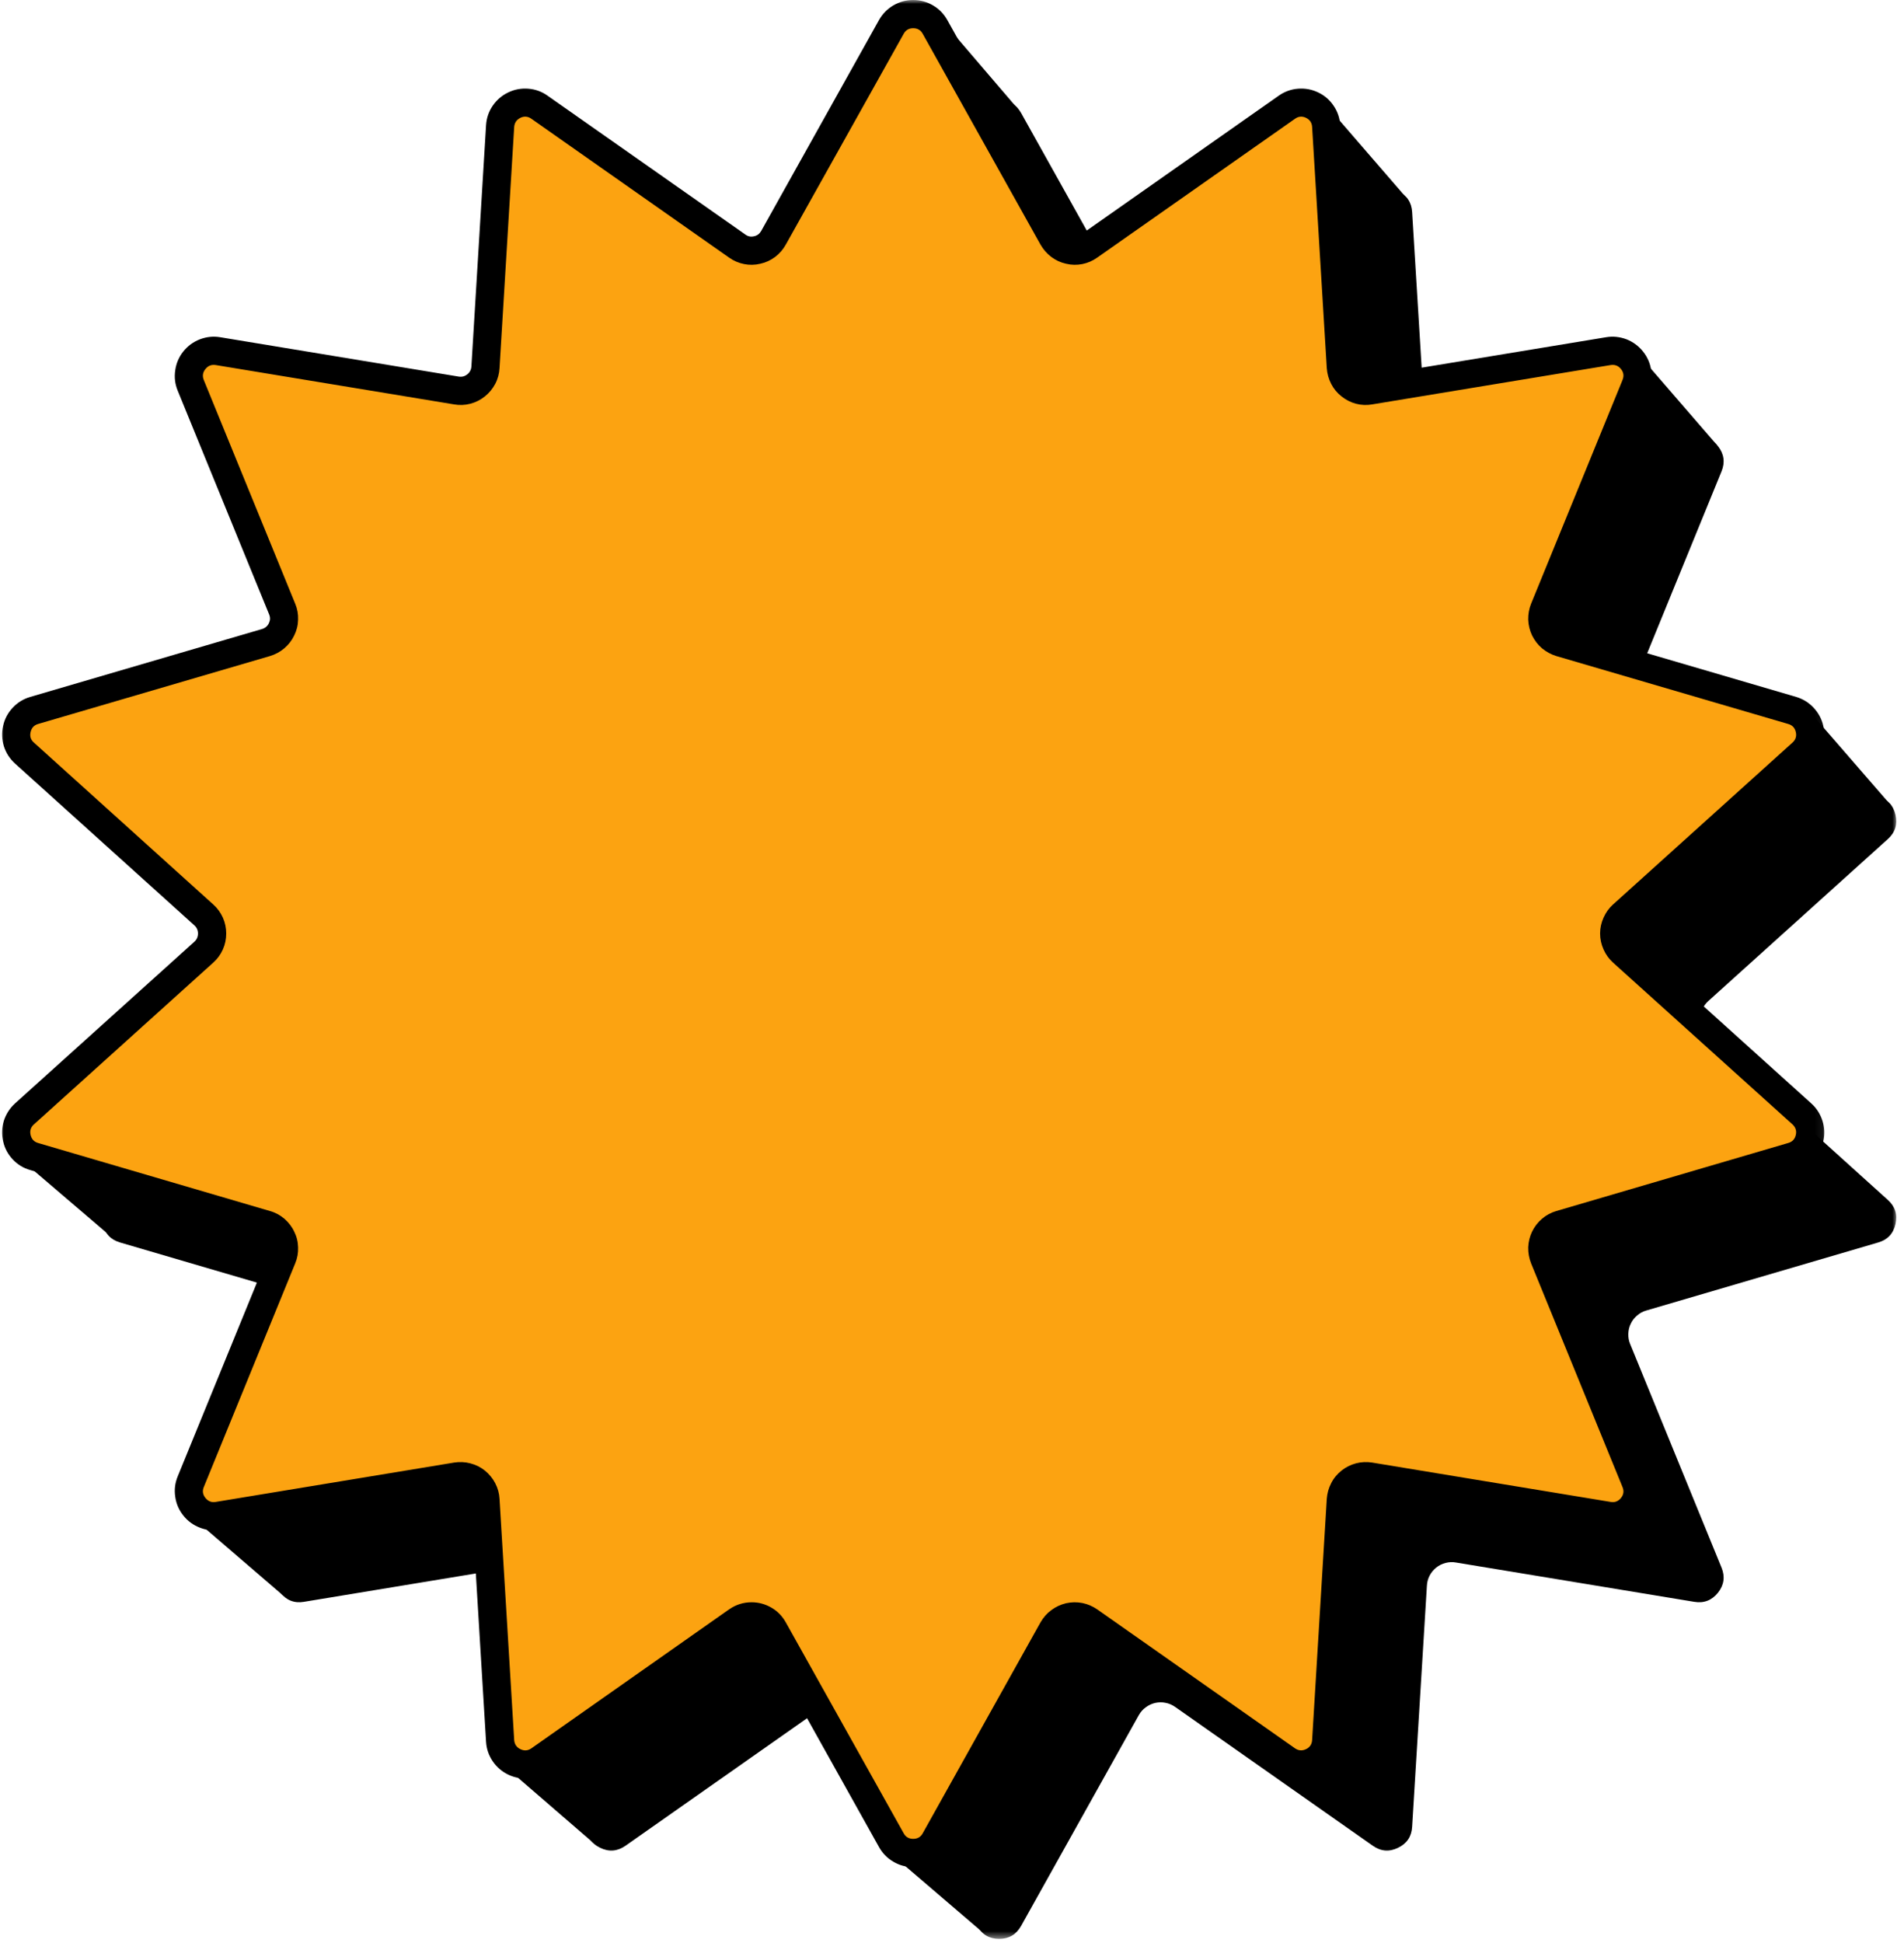
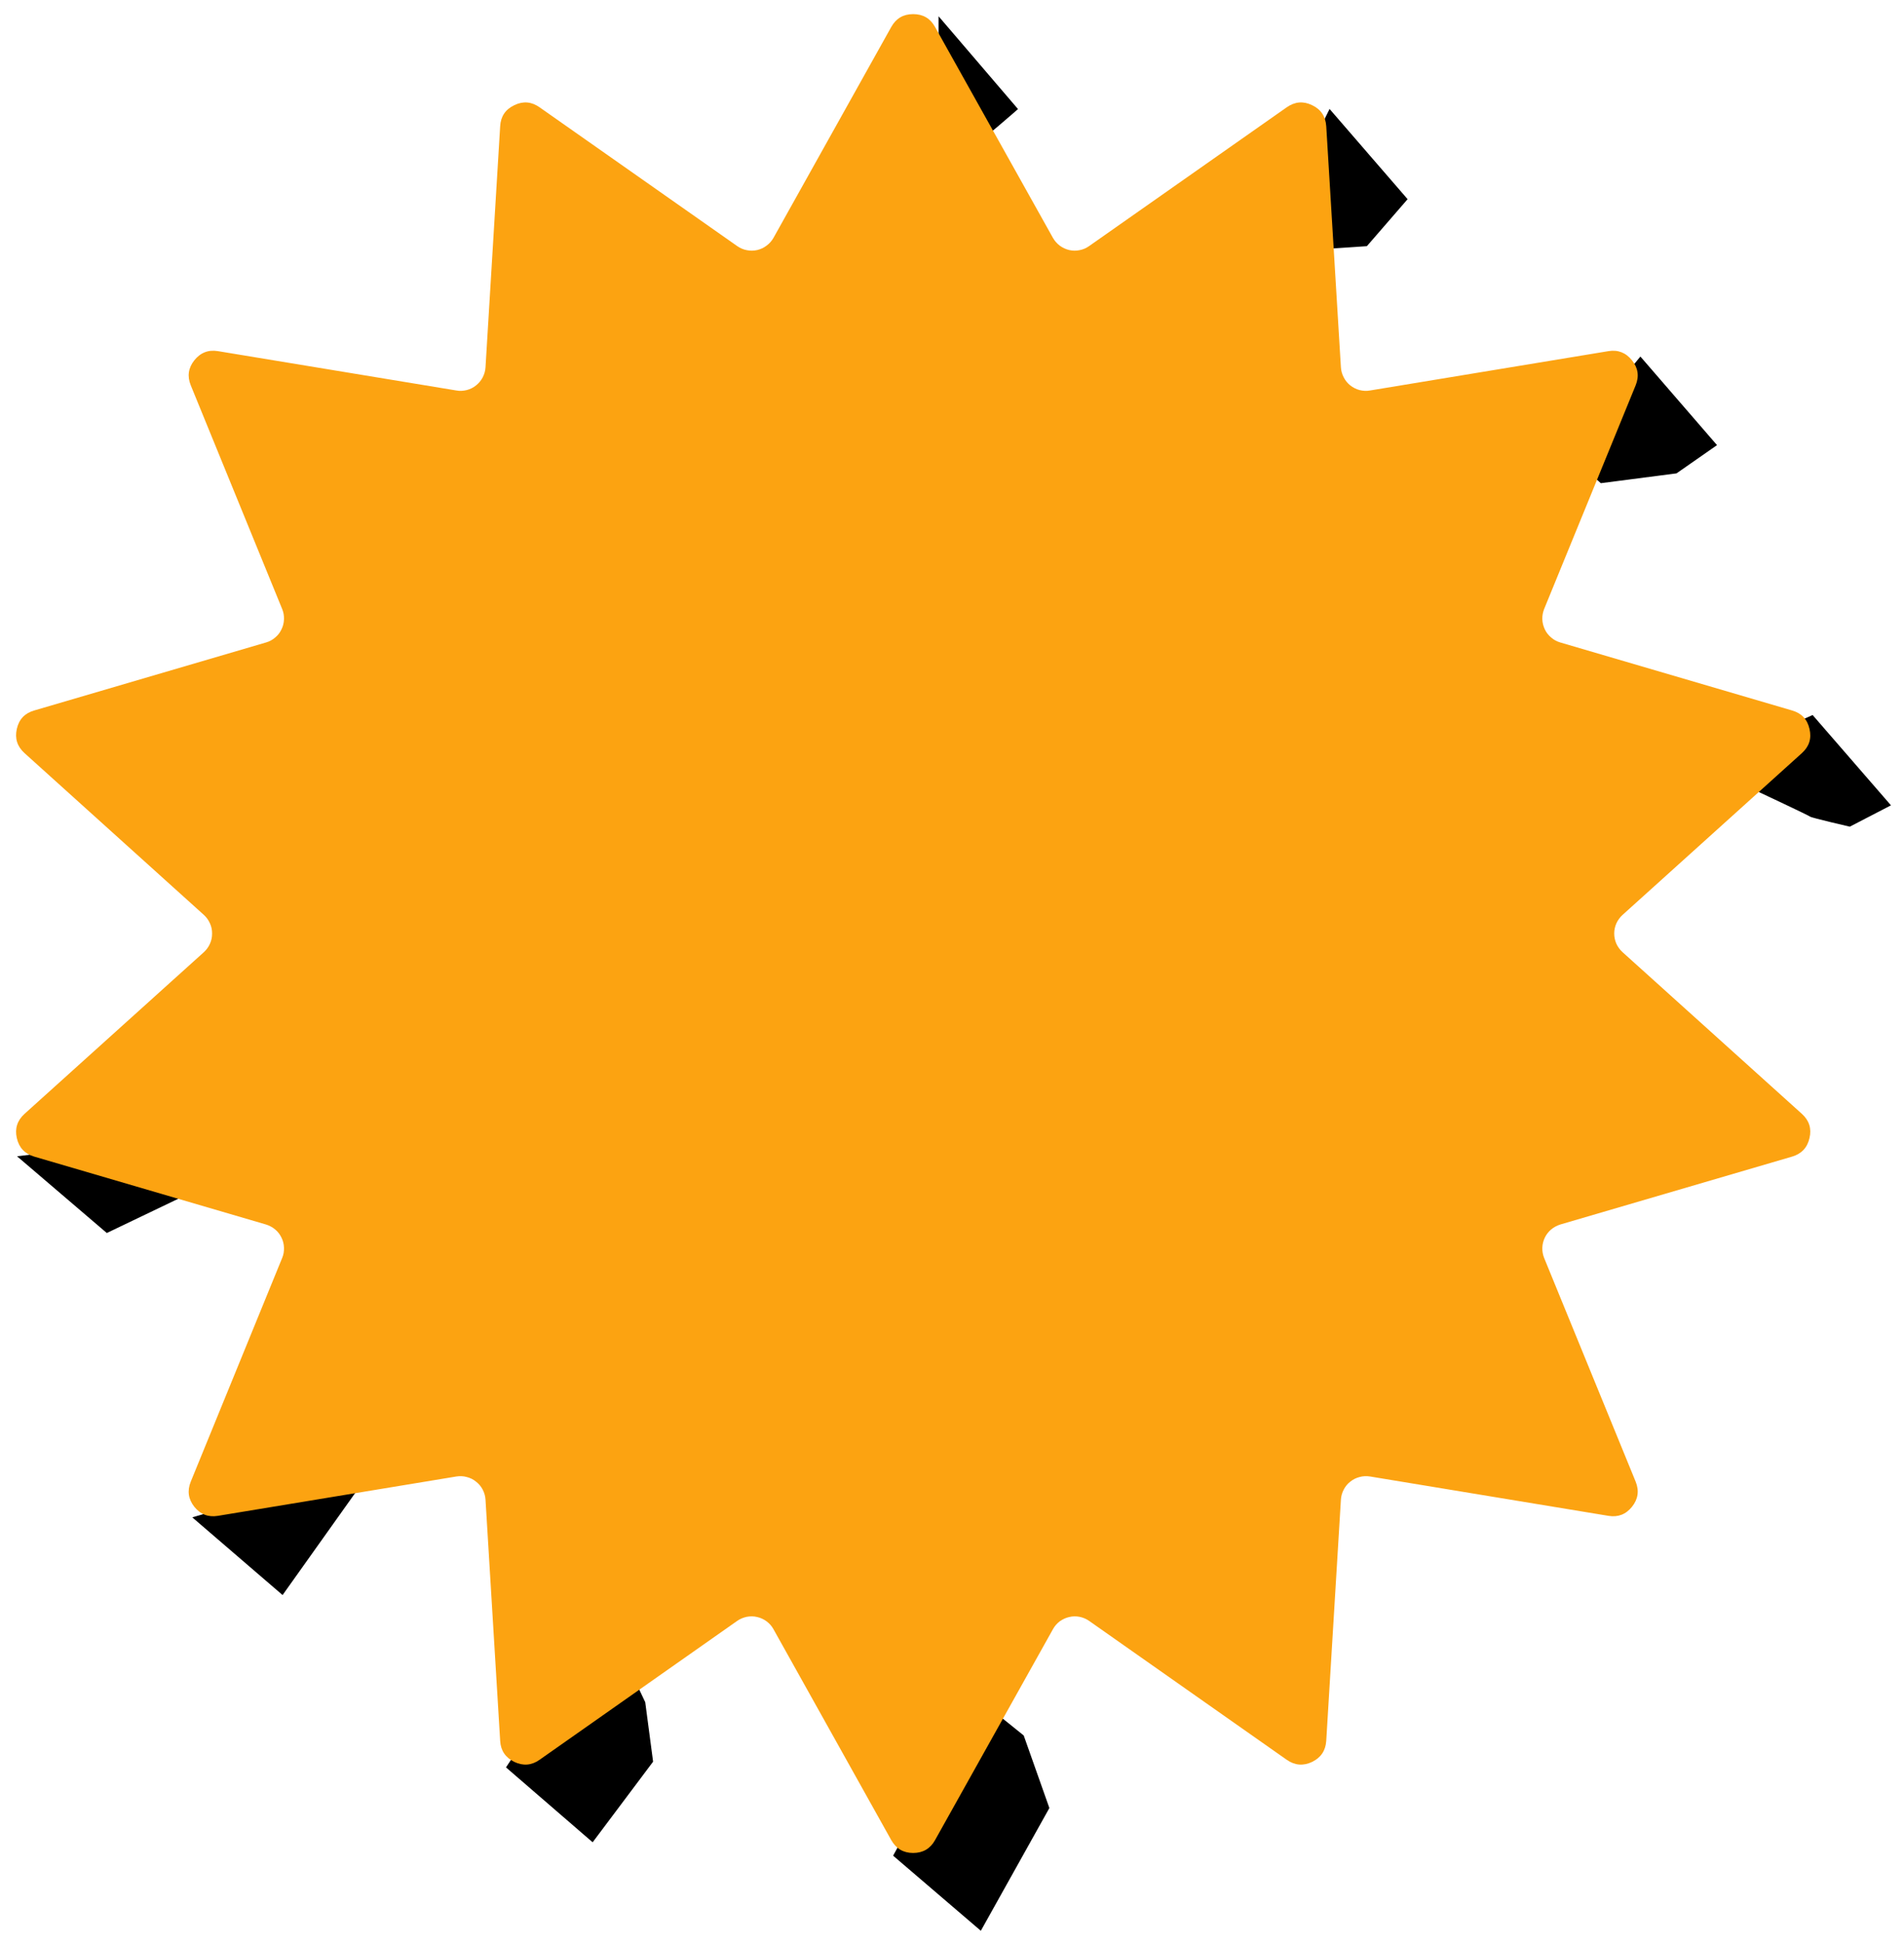
<svg xmlns="http://www.w3.org/2000/svg" fill="none" height="100%" overflow="visible" preserveAspectRatio="none" style="display: block;" viewBox="0 0 246 251" width="100%">
  <g id="Group 1768">
    <g id="Clip path group">
      <mask height="241" id="mask0_0_3102" maskUnits="userSpaceOnUse" style="mask-type:luminance" width="235" x="11" y="10">
        <g id="9003c51eec">
          <path d="M11.362 10.527H245.179V250.499H11.362V10.527Z" fill="white" id="Vector" />
        </g>
      </mask>
      <g mask="url(#mask0_0_3102)">
        <g id="Group">
-           <path d="M131.919 14.579L147.138 41.829C147.361 42.233 147.654 42.567 148.029 42.845C148.392 43.11 148.795 43.305 149.241 43.402C149.686 43.514 150.146 43.514 150.592 43.43C151.037 43.333 151.455 43.166 151.831 42.901L177.368 24.952C178.398 24.228 179.485 24.145 180.626 24.688C181.768 25.231 182.381 26.15 182.45 27.403L184.358 58.566C184.386 59.011 184.497 59.443 184.706 59.861C184.915 60.264 185.207 60.613 185.569 60.891C185.918 61.184 186.321 61.379 186.767 61.49C187.213 61.615 187.658 61.629 188.104 61.559L218.904 56.477C220.157 56.268 221.174 56.658 221.968 57.647C222.747 58.635 222.901 59.721 222.427 60.891L210.619 89.784C210.438 90.202 210.369 90.647 210.383 91.107C210.397 91.566 210.494 91.998 210.703 92.402C210.898 92.82 211.176 93.182 211.524 93.474C211.872 93.766 212.262 93.975 212.708 94.115L242.659 102.887C243.871 103.249 244.622 104.043 244.901 105.268C245.179 106.507 244.859 107.552 243.912 108.401L220.742 129.301C220.394 129.608 220.13 129.97 219.949 130.387C219.754 130.805 219.67 131.251 219.67 131.71C219.67 132.17 219.754 132.601 219.949 133.019C220.13 133.437 220.394 133.799 220.742 134.105L243.912 155.02C244.859 155.869 245.179 156.899 244.901 158.139C244.622 159.378 243.871 160.172 242.659 160.52L212.708 169.306C212.262 169.431 211.872 169.64 211.524 169.946C211.176 170.239 210.898 170.587 210.703 171.005C210.494 171.422 210.397 171.854 210.383 172.314C210.369 172.773 210.438 173.205 210.619 173.636L222.427 202.529C222.901 203.699 222.747 204.771 221.968 205.76C221.174 206.748 220.157 207.152 218.904 206.943L188.104 201.861C187.658 201.777 187.213 201.805 186.767 201.917C186.321 202.028 185.918 202.237 185.569 202.515C185.207 202.808 184.915 203.156 184.706 203.56C184.497 203.963 184.386 204.395 184.358 204.855L182.45 236.003C182.381 237.27 181.768 238.176 180.626 238.719C179.485 239.276 178.398 239.178 177.368 238.454L151.831 220.52C151.455 220.255 151.037 220.074 150.592 219.99C150.146 219.893 149.686 219.907 149.241 220.004C148.795 220.116 148.392 220.297 148.029 220.575C147.654 220.84 147.361 221.188 147.138 221.578L131.919 248.828C131.292 249.928 130.36 250.485 129.092 250.485C127.825 250.485 126.878 249.928 126.266 248.828L111.033 221.578C110.81 221.188 110.517 220.84 110.155 220.575C109.793 220.297 109.376 220.116 108.93 220.004C108.484 219.907 108.039 219.893 107.593 219.99C107.134 220.074 106.73 220.255 106.354 220.52L80.817 238.454C79.772 239.178 78.686 239.276 77.545 238.719C76.403 238.176 75.804 237.27 75.721 236.003L73.827 204.855C73.799 204.395 73.674 203.963 73.465 203.56C73.256 203.156 72.977 202.808 72.615 202.515C72.253 202.237 71.85 202.028 71.418 201.917C70.972 201.805 70.527 201.777 70.067 201.861L39.267 206.943C38.027 207.152 37.011 206.748 36.217 205.76C35.423 204.771 35.27 203.699 35.758 202.529L47.566 173.636C47.733 173.205 47.816 172.773 47.802 172.314C47.788 171.854 47.677 171.422 47.482 171.005C47.287 170.587 47.008 170.239 46.66 169.946C46.312 169.64 45.922 169.431 45.477 169.306L15.526 160.52C14.314 160.172 13.562 159.378 13.284 158.139C12.991 156.899 13.326 155.869 14.273 155.02L37.443 134.105C37.777 133.799 38.041 133.437 38.236 133.019C38.417 132.601 38.515 132.17 38.515 131.71C38.515 131.251 38.417 130.805 38.236 130.387C38.041 129.97 37.777 129.608 37.443 129.301L14.273 108.401C13.326 107.552 12.991 106.507 13.284 105.268C13.562 104.043 14.314 103.249 15.526 102.887L45.477 94.115C45.922 93.975 46.312 93.766 46.66 93.474C47.008 93.182 47.287 92.82 47.482 92.402C47.677 91.998 47.788 91.566 47.802 91.107C47.816 90.647 47.733 90.202 47.566 89.784L35.758 60.891C35.27 59.721 35.423 58.635 36.217 57.647C37.011 56.658 38.027 56.268 39.267 56.477L70.067 61.559C70.527 61.629 70.972 61.615 71.418 61.49C71.85 61.379 72.253 61.184 72.615 60.891C72.977 60.613 73.256 60.264 73.465 59.861C73.674 59.443 73.799 59.011 73.827 58.566L75.721 27.403C75.804 26.15 76.403 25.231 77.545 24.688C78.686 24.145 79.772 24.228 80.817 24.952L106.354 42.901C106.73 43.166 107.134 43.333 107.593 43.43C108.039 43.514 108.484 43.514 108.93 43.402C109.376 43.305 109.793 43.11 110.155 42.845C110.517 42.567 110.81 42.233 111.033 41.829L126.266 14.579C126.878 13.479 127.825 12.922 129.092 12.922C130.36 12.922 131.292 13.479 131.919 14.579Z" fill="black" id="Vector_2" />
-         </g>
+           </g>
      </g>
    </g>
    <path d="M24.841 196.027L36.51 206.066L48.568 189.12L24.841 196.027Z" fill="black" id="Vector_3" />
    <path d="M2.2 149.38L13.799 159.294L28.74 152.137L27.097 146.442L2.2 149.38Z" fill="black" id="Vector_4" />
    <path d="M65.375 228.331L76.57 238.008L84.381 227.593L83.365 219.907L81.583 216.147L73.548 215.966L65.375 228.331Z" fill="black" id="Vector_5" />
    <g id="Clip path group_2">
      <mask height="34" id="mask1_0_3102" maskUnits="userSpaceOnUse" style="mask-type:luminance" width="23" x="114" y="217">
        <g id="c9d9461f66">
          <path d="M114.737 217.275H136.124V250.499H114.737V217.275Z" fill="white" id="Vector_6" />
        </g>
      </mask>
      <g mask="url(#mask1_0_3102)">
        <g id="Group_2">
          <path d="M115.391 239.735L126.725 249.441L135.581 233.581L132.267 224.21L126.53 219.587L115.391 239.735Z" fill="black" id="Vector_7" />
        </g>
      </g>
    </g>
    <g id="Clip path group_3">
      <mask height="23" id="mask2_0_3102" maskUnits="userSpaceOnUse" style="mask-type:luminance" width="21" x="225" y="88">
        <g id="8f41aec1e3">
          <path d="M225.24 88.948H245.179V110.336H225.24V88.948Z" fill="white" id="Vector_8" />
        </g>
      </mask>
      <g mask="url(#mask2_0_3102)">
        <g id="Group_3">
          <path d="M244.316 104.042L234.193 92.374L226.214 95.938L227.231 102.316C227.231 102.316 233.706 105.351 233.873 105.504C234.054 105.658 238.997 106.799 238.997 106.799L244.316 104.042Z" fill="black" id="Vector_9" />
        </g>
      </g>
    </g>
    <g id="Clip path group_4">
      <mask height="22" id="mask3_0_3102" maskUnits="userSpaceOnUse" style="mask-type:luminance" width="15" x="118" y="0">
        <g id="f60c455ef5">
          <path d="M118.301 1.4782e-05H132.56V21.221H118.301V1.4782e-05Z" fill="white" id="Vector_10" />
        </g>
      </mask>
      <g mask="url(#mask3_0_3102)">
        <g id="Group_4">
          <path d="M131.529 14.091L121.267 2.103V11.362C121.267 11.362 122.757 15.178 122.813 15.331C122.854 15.484 126.127 18.255 126.405 18.311C126.67 18.352 131.529 14.091 131.529 14.091Z" fill="black" id="Vector_11" />
        </g>
      </g>
    </g>
    <path d="M181.865 25.732L171.784 14.078L166.27 25.189L168.206 32.36L176.602 31.803L181.865 25.732Z" fill="black" id="Vector_12" />
    <path d="M211.942 46.062L221.842 57.507L216.607 61.156L206.832 62.423L201.972 58.162L211.942 46.062Z" fill="black" id="Vector_13" />
    <g id="Clip path group_5">
      <mask height="243" id="mask4_0_3102" maskUnits="userSpaceOnUse" style="mask-type:luminance" width="236" x="0" y="0">
        <g id="e824ffd6a9">
          <path d="M0.668 1.4782e-05H235.934V242.227H0.668V1.4782e-05Z" fill="white" id="Vector_14" />
        </g>
      </mask>
      <g mask="url(#mask4_0_3102)">
        <g id="Group_5">
          <path d="M120.808 3.481L136.041 30.731C136.264 31.121 136.556 31.455 136.918 31.733C137.294 32.012 137.698 32.193 138.143 32.304C138.589 32.402 139.035 32.416 139.48 32.318C139.94 32.235 140.343 32.054 140.719 31.789L166.257 13.855C167.301 13.131 168.387 13.033 169.529 13.59C170.671 14.133 171.269 15.038 171.353 16.305L173.247 47.454C173.274 47.913 173.4 48.345 173.609 48.749C173.817 49.153 174.096 49.501 174.458 49.793C174.82 50.072 175.224 50.281 175.656 50.392C176.101 50.503 176.547 50.531 177.006 50.448L207.807 45.365C209.046 45.157 210.062 45.56 210.856 46.549C211.65 47.538 211.803 48.61 211.33 49.779L199.508 78.672C199.341 79.104 199.257 79.536 199.271 79.995C199.285 80.455 199.396 80.886 199.591 81.304C199.786 81.722 200.065 82.07 200.413 82.362C200.761 82.669 201.165 82.877 201.597 83.003L231.548 91.789C232.759 92.137 233.511 92.931 233.79 94.17C234.082 95.409 233.748 96.44 232.815 97.289L209.631 118.203C209.297 118.51 209.032 118.872 208.837 119.29C208.656 119.707 208.559 120.139 208.559 120.598C208.559 121.058 208.656 121.504 208.837 121.921C209.032 122.339 209.297 122.701 209.631 123.007L232.815 143.908C233.748 144.757 234.082 145.801 233.79 147.027C233.511 148.266 232.759 149.06 231.548 149.422L201.597 158.194C201.165 158.333 200.761 158.542 200.413 158.835C200.065 159.127 199.786 159.489 199.591 159.893C199.396 160.311 199.285 160.742 199.271 161.202C199.257 161.661 199.341 162.107 199.508 162.525L211.33 191.418C211.803 192.587 211.65 193.673 210.856 194.662C210.062 195.651 209.046 196.04 207.807 195.832L177.006 190.749C176.547 190.68 176.101 190.693 175.656 190.819C175.224 190.93 174.82 191.125 174.458 191.418C174.096 191.696 173.817 192.044 173.609 192.448C173.4 192.852 173.274 193.283 173.247 193.743L171.353 224.906C171.269 226.159 170.671 227.064 169.529 227.621C168.387 228.164 167.301 228.08 166.257 227.356L140.719 209.408C140.343 209.143 139.94 208.976 139.48 208.879C139.035 208.795 138.589 208.795 138.143 208.906C137.698 209.004 137.294 209.199 136.918 209.463C136.556 209.742 136.264 210.076 136.041 210.48L120.808 237.73C120.195 238.83 119.248 239.387 117.981 239.387C116.714 239.387 115.781 238.83 115.154 237.73L99.935 210.48C99.712 210.076 99.42 209.742 99.044 209.463C98.682 209.199 98.278 209.004 97.832 208.906C97.387 208.795 96.941 208.795 96.482 208.879C96.036 208.976 95.618 209.143 95.243 209.408L69.705 227.356C68.675 228.08 67.589 228.164 66.447 227.621C65.305 227.064 64.693 226.159 64.623 224.906L62.729 193.743C62.701 193.283 62.576 192.852 62.367 192.448C62.158 192.044 61.866 191.696 61.504 191.418C61.156 191.125 60.752 190.93 60.306 190.819C59.861 190.693 59.415 190.68 58.97 190.749L28.169 195.832C26.916 196.04 25.899 195.651 25.106 194.662C24.326 193.673 24.173 192.587 24.646 191.418L36.454 162.525C36.635 162.107 36.705 161.661 36.691 161.202C36.677 160.742 36.579 160.311 36.37 159.893C36.176 159.489 35.911 159.127 35.549 158.835C35.201 158.542 34.811 158.333 34.365 158.194L4.414 149.422C3.203 149.06 2.451 148.266 2.172 147.027C1.894 145.801 2.228 144.757 3.161 143.908L26.345 123.007C26.679 122.701 26.944 122.339 27.125 121.921C27.32 121.504 27.403 121.058 27.403 120.598C27.403 120.139 27.32 119.707 27.125 119.29C26.944 118.872 26.679 118.51 26.345 118.203L3.161 97.289C2.228 96.44 1.894 95.409 2.172 94.17C2.451 92.931 3.203 92.137 4.414 91.789L34.365 83.003C34.811 82.877 35.201 82.669 35.549 82.362C35.911 82.07 36.176 81.722 36.37 81.304C36.579 80.886 36.677 80.455 36.691 79.995C36.705 79.536 36.635 79.104 36.454 78.672L24.646 49.779C24.173 48.61 24.326 47.538 25.106 46.549C25.899 45.56 26.916 45.157 28.169 45.365L58.97 50.448C59.415 50.531 59.861 50.503 60.306 50.392C60.752 50.281 61.156 50.072 61.504 49.793C61.866 49.501 62.158 49.153 62.367 48.749C62.576 48.345 62.701 47.913 62.729 47.454L64.623 16.305C64.693 15.038 65.305 14.133 66.447 13.59C67.589 13.033 68.675 13.131 69.705 13.855L95.243 31.789C95.618 32.054 96.036 32.235 96.482 32.318C96.941 32.416 97.387 32.402 97.832 32.304C98.278 32.193 98.682 32.012 99.044 31.733C99.42 31.455 99.712 31.121 99.935 30.731L115.154 3.481C115.781 2.367 116.714 1.824 117.981 1.824C119.248 1.824 120.195 2.367 120.808 3.481Z" fill="#FCA311" id="Vector_15" />
        </g>
      </g>
    </g>
    <g id="Clip path group_6">
      <mask height="243" id="mask5_0_3102" maskUnits="userSpaceOnUse" style="mask-type:luminance" width="236" x="0" y="0">
        <g id="d48113bf58">
-           <path d="M0 0H235.934V242.227H0V0Z" fill="white" id="Vector_16" />
-         </g>
+           </g>
      </mask>
      <g mask="url(#mask5_0_3102)">
        <g id="Group_6">
-           <path d="M117.981 241.211C117.062 241.211 116.212 240.988 115.419 240.515C114.625 240.055 114.012 239.415 113.567 238.621L98.347 211.371C98.139 210.995 97.832 210.772 97.428 210.675C97.011 210.591 96.635 210.661 96.301 210.898L70.749 228.846C70.011 229.375 69.176 229.668 68.257 229.751C67.352 229.821 66.475 229.654 65.653 229.264C64.832 228.86 64.163 228.289 63.648 227.523C63.133 226.758 62.854 225.922 62.799 225.017L60.905 193.854C60.877 193.437 60.696 193.102 60.376 192.838C60.042 192.573 59.68 192.476 59.262 192.546L28.461 197.628C27.556 197.781 26.679 197.698 25.83 197.363C24.966 197.029 24.256 196.514 23.685 195.79C23.114 195.08 22.766 194.272 22.641 193.367C22.502 192.462 22.613 191.585 22.961 190.735L34.769 161.842C34.922 161.452 34.922 161.063 34.741 160.687C34.56 160.311 34.268 160.06 33.864 159.949L3.913 151.162C3.022 150.912 2.27 150.452 1.643 149.784C1.017 149.116 0.599 148.336 0.404 147.445C0.195 146.54 0.237 145.662 0.501 144.785C0.78 143.922 1.267 143.17 1.936 142.557L25.119 121.657C25.426 121.378 25.579 121.016 25.579 120.599C25.579 120.181 25.426 119.833 25.119 119.554L1.936 98.64C1.267 98.027 0.78 97.289 0.501 96.412C0.237 95.549 0.195 94.657 0.404 93.766C0.599 92.875 1.017 92.096 1.643 91.427C2.27 90.759 3.022 90.299 3.913 90.035L33.864 81.262C34.268 81.137 34.56 80.886 34.741 80.51C34.922 80.135 34.936 79.758 34.769 79.369L22.961 50.476C22.613 49.626 22.502 48.749 22.641 47.844C22.766 46.939 23.114 46.117 23.685 45.407C24.256 44.697 24.966 44.168 25.83 43.834C26.679 43.514 27.556 43.416 28.461 43.569L59.262 48.652C59.68 48.721 60.042 48.624 60.376 48.359C60.696 48.108 60.877 47.76 60.905 47.343L62.799 16.194C62.854 15.275 63.133 14.44 63.648 13.674C64.163 12.922 64.832 12.337 65.653 11.947C66.475 11.543 67.352 11.39 68.257 11.46C69.176 11.529 70.011 11.836 70.749 12.365L96.301 30.299C96.635 30.55 97.011 30.62 97.428 30.522C97.832 30.439 98.139 30.202 98.347 29.84L113.567 2.59C114.012 1.796 114.639 1.156 115.419 0.696C116.212 0.237 117.076 1.4782e-05 117.981 1.4782e-05C118.9 1.4782e-05 119.749 0.237 120.543 0.696C121.337 1.156 121.949 1.796 122.395 2.59L137.628 29.84C137.837 30.202 138.143 30.439 138.547 30.522C138.951 30.62 139.327 30.55 139.675 30.299L165.212 12.365C165.964 11.836 166.799 11.529 167.705 11.46C168.624 11.39 169.487 11.543 170.322 11.947C171.144 12.337 171.812 12.922 172.313 13.674C172.829 14.44 173.107 15.275 173.163 16.194L175.071 47.343C175.084 47.76 175.265 48.108 175.6 48.359C175.92 48.624 176.296 48.721 176.7 48.652L207.5 43.569C208.405 43.416 209.283 43.514 210.146 43.834C210.995 44.168 211.705 44.697 212.276 45.407C212.847 46.117 213.209 46.939 213.335 47.844C213.46 48.749 213.362 49.626 213.014 50.476L201.193 79.369C201.039 79.758 201.053 80.135 201.234 80.51C201.415 80.886 201.708 81.137 202.112 81.262L232.063 90.035C232.94 90.299 233.692 90.759 234.319 91.427C234.945 92.096 235.363 92.875 235.572 93.766C235.781 94.657 235.739 95.549 235.46 96.412C235.182 97.289 234.708 98.027 234.026 98.64L210.856 119.554C210.536 119.833 210.383 120.181 210.383 120.599C210.383 121.016 210.536 121.378 210.856 121.657L234.026 142.557C234.708 143.17 235.182 143.922 235.46 144.785C235.739 145.662 235.781 146.54 235.572 147.445C235.363 148.336 234.945 149.116 234.319 149.784C233.692 150.452 232.94 150.912 232.063 151.162L202.112 159.949C201.708 160.06 201.415 160.311 201.234 160.687C201.053 161.063 201.039 161.452 201.193 161.842L213.014 190.735C213.362 191.585 213.46 192.462 213.335 193.367C213.209 194.272 212.847 195.08 212.276 195.79C211.705 196.514 210.995 197.029 210.146 197.363C209.283 197.698 208.405 197.781 207.5 197.628L176.714 192.546C176.296 192.476 175.92 192.573 175.6 192.838C175.265 193.102 175.084 193.437 175.071 193.854L173.163 225.017C173.107 225.922 172.829 226.758 172.313 227.523C171.812 228.289 171.144 228.86 170.322 229.264C169.487 229.654 168.624 229.821 167.705 229.751C166.799 229.668 165.964 229.375 165.212 228.846L139.675 210.898C139.327 210.661 138.951 210.591 138.547 210.675C138.143 210.772 137.837 210.995 137.628 211.371L122.395 238.621C121.963 239.415 121.337 240.055 120.543 240.515C119.763 240.988 118.9 241.211 117.981 241.211ZM97.108 206.999C98.027 206.999 98.877 207.236 99.67 207.695C100.464 208.155 101.077 208.795 101.522 209.589L116.755 236.839C117.02 237.326 117.438 237.563 117.981 237.563C118.538 237.563 118.956 237.326 119.22 236.839L134.439 209.589C134.801 208.962 135.261 208.433 135.832 208.015C136.403 207.584 137.043 207.291 137.739 207.124C138.436 206.971 139.132 206.957 139.842 207.096C140.538 207.236 141.179 207.514 141.764 207.918L167.315 225.866C167.76 226.173 168.234 226.215 168.735 225.978C169.236 225.741 169.501 225.337 169.529 224.794L171.422 193.632C171.478 192.921 171.659 192.253 171.993 191.613C172.313 190.972 172.759 190.443 173.33 189.983C173.887 189.538 174.514 189.232 175.196 189.05C175.892 188.869 176.588 188.842 177.298 188.953L208.099 194.035C208.642 194.133 209.088 193.952 209.436 193.52C209.784 193.089 209.84 192.615 209.631 192.114L197.823 163.221C197.558 162.553 197.433 161.87 197.447 161.146C197.475 160.436 197.642 159.754 197.948 159.113C198.268 158.459 198.686 157.916 199.243 157.442C199.786 156.983 200.399 156.649 201.081 156.454L231.032 147.667C231.575 147.514 231.896 147.166 232.021 146.623C232.146 146.094 231.993 145.634 231.589 145.259L208.405 124.358C207.876 123.885 207.472 123.314 207.18 122.659C206.888 122.005 206.734 121.323 206.734 120.599C206.734 119.888 206.888 119.206 207.18 118.552C207.472 117.897 207.876 117.326 208.405 116.853L231.589 95.939C231.993 95.576 232.146 95.117 232.021 94.574C231.896 94.031 231.575 93.683 231.032 93.53L201.081 84.757C200.399 84.549 199.786 84.214 199.229 83.755C198.686 83.295 198.268 82.738 197.948 82.098C197.642 81.443 197.475 80.775 197.447 80.051C197.433 79.341 197.558 78.645 197.823 77.99L209.631 49.097C209.84 48.582 209.784 48.108 209.436 47.677C209.088 47.245 208.642 47.078 208.099 47.162L177.298 52.244C176.588 52.369 175.892 52.342 175.196 52.16C174.514 51.98 173.887 51.659 173.33 51.214C172.759 50.768 172.313 50.225 171.993 49.598C171.659 48.958 171.478 48.276 171.422 47.566L169.529 16.417C169.501 15.86 169.236 15.47 168.735 15.219C168.234 14.983 167.76 15.024 167.315 15.345L141.764 33.279C141.179 33.697 140.538 33.975 139.842 34.115C139.132 34.254 138.436 34.24 137.739 34.073C137.043 33.92 136.403 33.627 135.832 33.196C135.261 32.764 134.801 32.235 134.439 31.608L119.22 4.372C118.956 3.885 118.538 3.648 117.981 3.648C117.438 3.648 117.02 3.885 116.755 4.372L101.522 31.608C101.174 32.235 100.715 32.764 100.144 33.196C99.573 33.627 98.932 33.92 98.236 34.073C97.54 34.24 96.83 34.254 96.133 34.115C95.437 33.975 94.783 33.697 94.198 33.279L68.661 15.345C68.215 15.024 67.728 14.983 67.241 15.219C66.739 15.47 66.475 15.86 66.433 16.417L64.539 47.566C64.498 48.276 64.317 48.958 63.982 49.598C63.648 50.225 63.203 50.768 62.646 51.214C62.089 51.659 61.462 51.98 60.766 52.16C60.07 52.342 59.373 52.369 58.663 52.244L27.877 47.162C27.32 47.078 26.888 47.245 26.54 47.677C26.192 48.108 26.122 48.582 26.331 49.097L38.139 77.99C38.417 78.645 38.543 79.341 38.515 80.051C38.501 80.775 38.334 81.443 38.013 82.098C37.707 82.738 37.275 83.295 36.732 83.755C36.189 84.214 35.577 84.549 34.88 84.757L4.929 93.53C4.4 93.683 4.08 94.031 3.955 94.574C3.829 95.117 3.968 95.576 4.386 95.939L27.556 116.853C28.085 117.326 28.503 117.897 28.796 118.552C29.088 119.206 29.227 119.888 29.227 120.599C29.227 121.323 29.088 122.005 28.796 122.659C28.503 123.314 28.085 123.885 27.556 124.358L4.386 145.259C3.968 145.634 3.829 146.094 3.955 146.623C4.08 147.166 4.4 147.514 4.929 147.667L34.88 156.454C35.577 156.649 36.189 156.983 36.732 157.442C37.275 157.916 37.707 158.459 38.013 159.113C38.334 159.754 38.501 160.436 38.515 161.146C38.543 161.87 38.417 162.553 38.139 163.221L26.331 192.114C26.122 192.615 26.192 193.089 26.54 193.52C26.888 193.952 27.334 194.133 27.877 194.035L58.663 188.953C59.373 188.842 60.07 188.869 60.766 189.05C61.462 189.232 62.089 189.538 62.646 189.983C63.203 190.443 63.648 190.972 63.982 191.613C64.317 192.253 64.498 192.921 64.539 193.632L66.433 224.794C66.475 225.337 66.739 225.741 67.241 225.978C67.728 226.215 68.201 226.187 68.661 225.866L94.198 207.918C95.075 207.305 96.05 206.999 97.108 206.999Z" fill="black" id="Vector_17" />
-         </g>
+           </g>
      </g>
    </g>
  </g>
</svg>